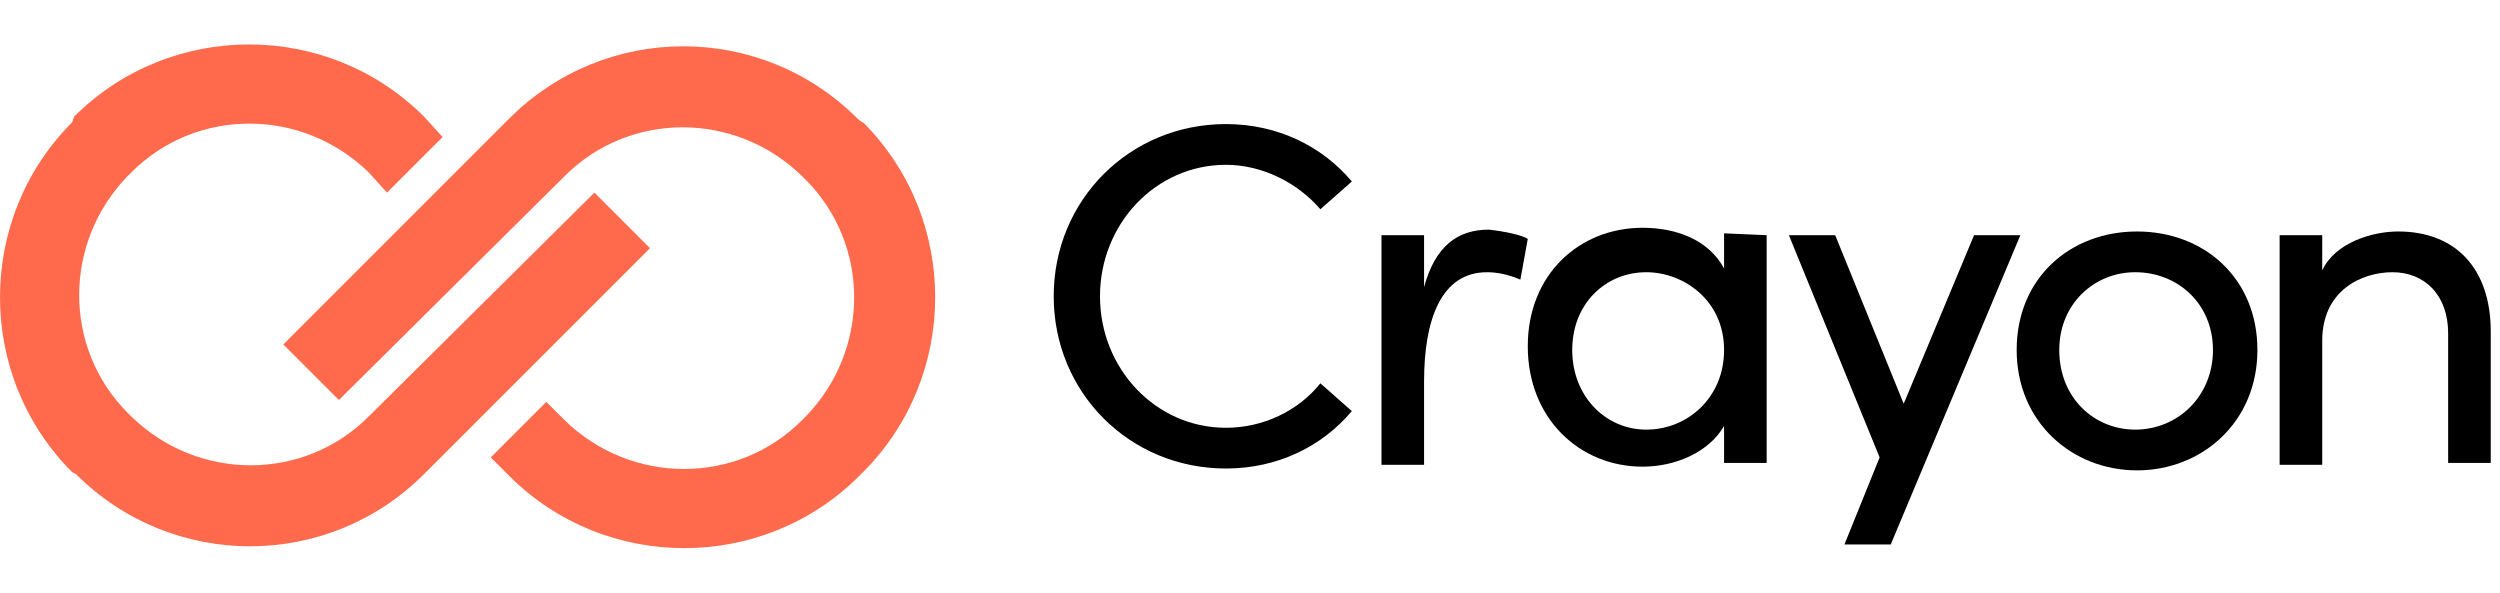
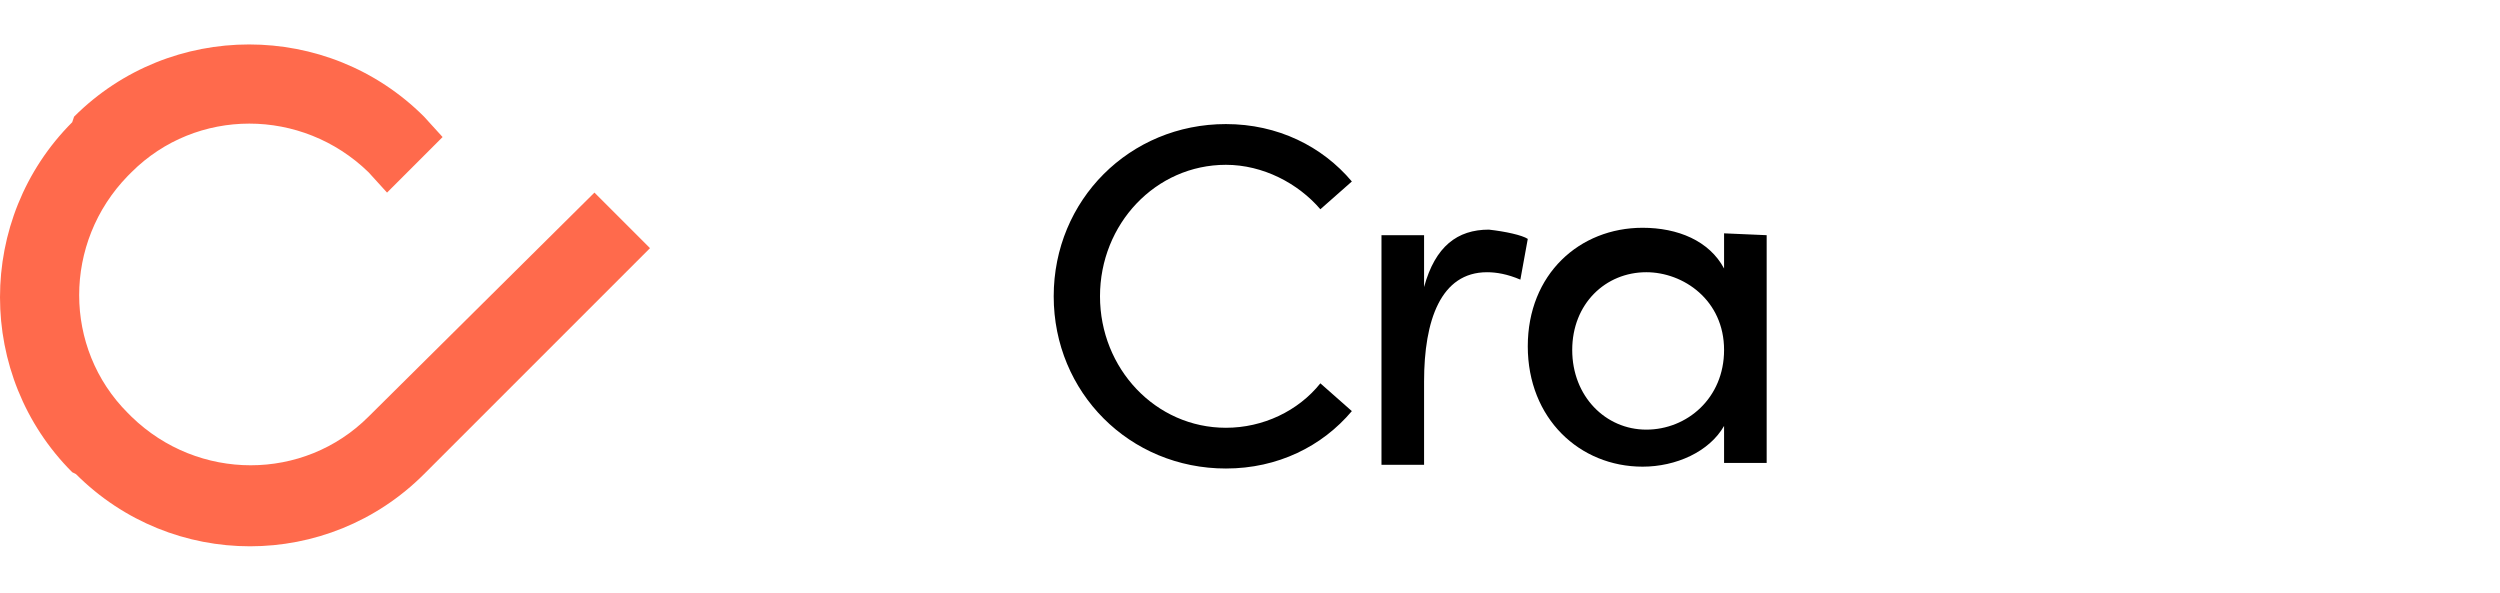
<svg xmlns="http://www.w3.org/2000/svg" viewBox="0 0 135 32" id="crayon_logo">
  <style type="text/css">
	#crayon_logo .st0{fill:#FF6A4C;}
</style>
  <path class="st0" d="M4.1,25.6c2.6,2.6,6,3.9,9.4,3.9s6.8-1.3,9.4-3.9l12.2-12.2l-3-3L19.9,22.5c-3.5,3.5-9.2,3.5-12.8,0l-0.2-0.2  c-3.5-3.5-3.5-9.2,0-12.8l0.2-0.2c3.5-3.5,9.2-3.5,12.8,0l1,1.1l3-3l-1-1.1c-5.2-5.2-13.7-5.2-18.9,0L3.9,6.6  c-5.2,5.2-5.2,13.7,0,18.9L4.1,25.6L4.1,25.6z" />
-   <path class="st0" d="M46.3,6.4c-2.6-2.6-6-3.9-9.4-3.9s-6.8,1.3-9.4,3.9L15.3,18.6l3,3L30.5,9.5c3.5-3.5,9.2-3.5,12.8,0l0.2,0.2  c3.5,3.5,3.5,9.2,0,12.8l-0.2,0.2c-3.5,3.5-9.2,3.5-12.8,0l-1-1l-3,3l1,1c5.2,5.2,13.7,5.2,18.9,0l0.2-0.2c5.2-5.2,5.2-13.7,0-18.9  C46.5,6.6,46.3,6.4,46.3,6.4z" />
-   <path d="M109.1,12.7l-7,16.7h-2.5l1.9-4.7l-4.9-12h2.5l3.7,9.1l3.8-9.1L109.1,12.7L109.1,12.7z" />
  <path d="M56.9,16c0-5.2,4.1-9.3,9.3-9.3c2.8,0,5.2,1.2,6.8,3.1l-1.7,1.5c-1.2-1.4-3.1-2.4-5.1-2.4c-3.8,0-6.8,3.2-6.8,7.1  c0,3.9,3,7.1,6.8,7.1c2,0,3.9-0.9,5.1-2.4l1.7,1.5c-1.6,1.9-4,3.1-6.8,3.1C61,25.3,56.9,21.2,56.9,16L56.9,16z" />
  <path d="M82.5,12.9l-0.4,2.2c-0.7-0.3-1.3-0.4-1.8-0.4c-2.5,0-3.4,2.6-3.4,5.9v4.5h-2.3V12.7h2.3v2.8c0.6-2.2,1.8-3.1,3.5-3.1  C81.3,12.5,82.2,12.7,82.5,12.9L82.5,12.9z" />
  <path d="M95.4,12.7v12.3h-2.3v-2c-0.8,1.4-2.6,2.2-4.4,2.2c-3.4,0-6.2-2.6-6.2-6.5c0-3.9,2.8-6.4,6.2-6.4c1.9,0,3.6,0.7,4.4,2.2  v-1.9L95.4,12.7L95.4,12.7z M93.1,18.9c0-2.7-2.2-4.2-4.2-4.2c-2.2,0-4,1.7-4,4.2c0,2.5,1.8,4.3,4,4.3  C91.1,23.2,93.1,21.5,93.1,18.9z" />
-   <path d="M108.9,18.9c0-3.9,2.9-6.4,6.5-6.4s6.5,2.5,6.5,6.4c0,3.9-3,6.5-6.5,6.5S108.9,22.8,108.9,18.9z M119.5,18.9  c0-2.5-1.9-4.2-4.2-4.2c-2.2,0-4.1,1.7-4.1,4.2c0,2.6,1.9,4.3,4.1,4.3C117.6,23.2,119.5,21.4,119.5,18.9z" />
-   <path d="M134.5,17.9v7.1h-2.3v-7c0-2.1-1.3-3.3-3-3.3s-3.8,1-3.8,3.7v6.7h-2.3V12.7h2.3v1.9c0.7-1.5,2.7-2.1,4.1-2.1  C132.6,12.5,134.5,14.5,134.5,17.9L134.5,17.9z" />
</svg>